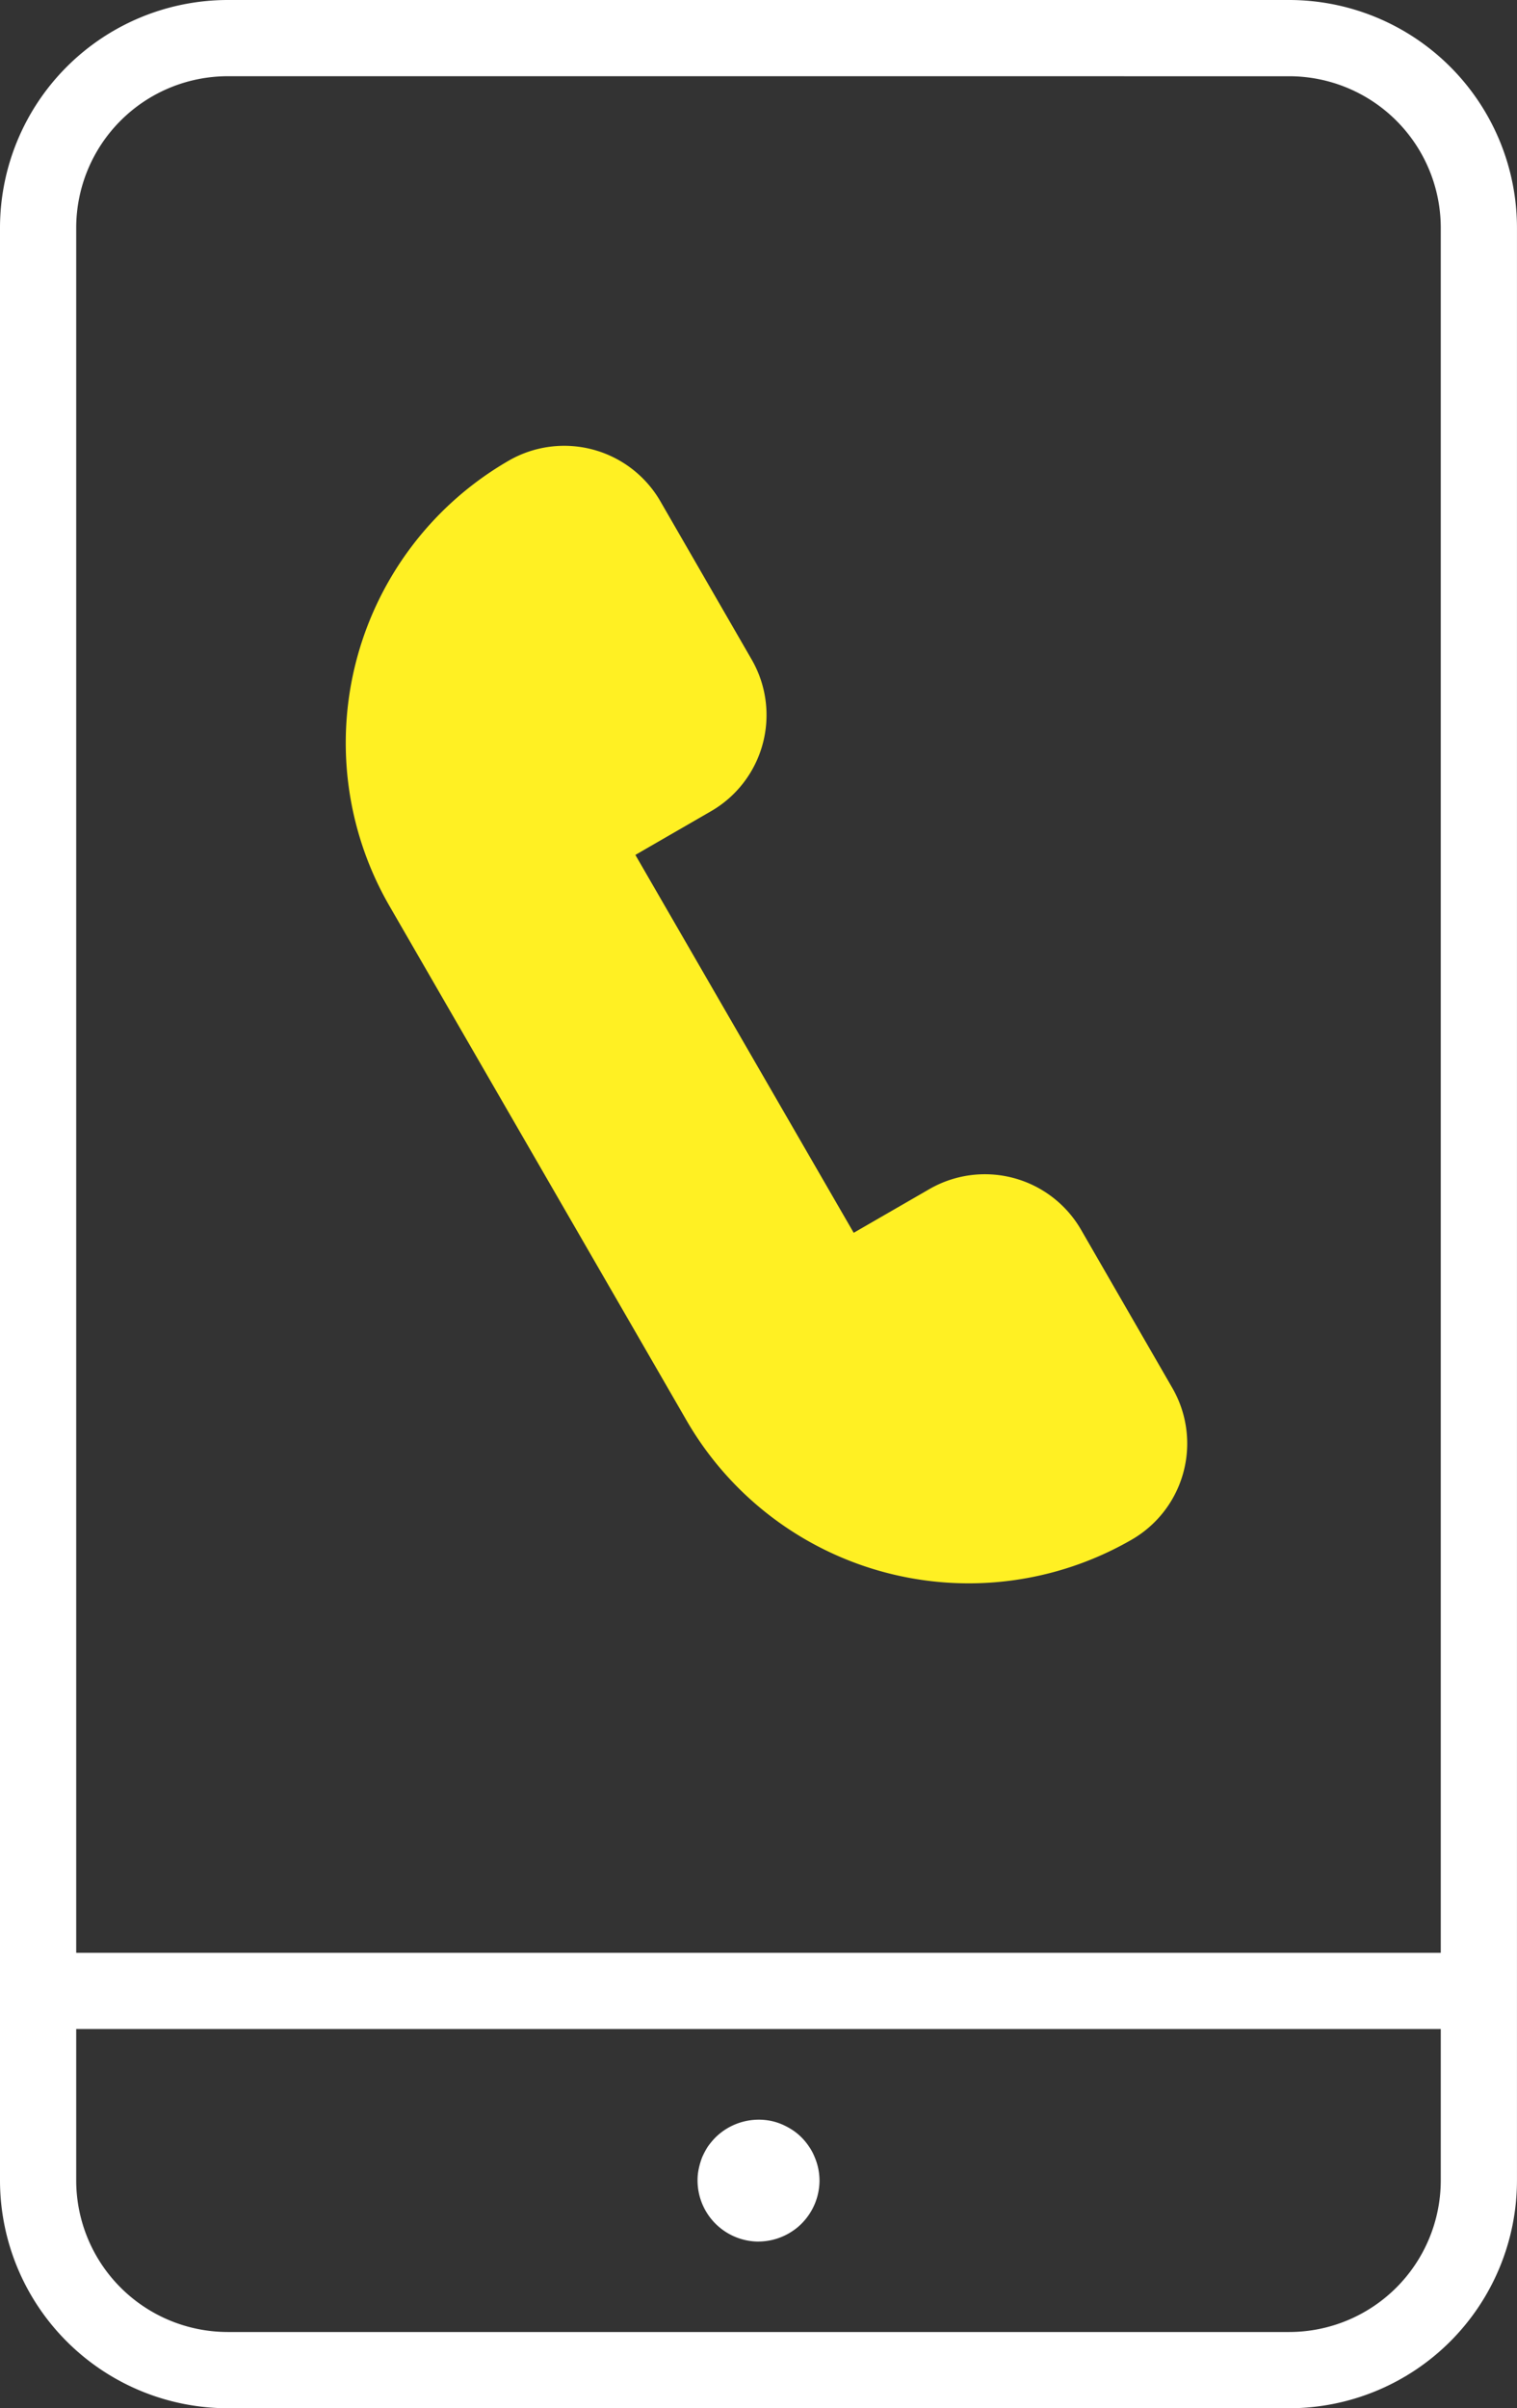
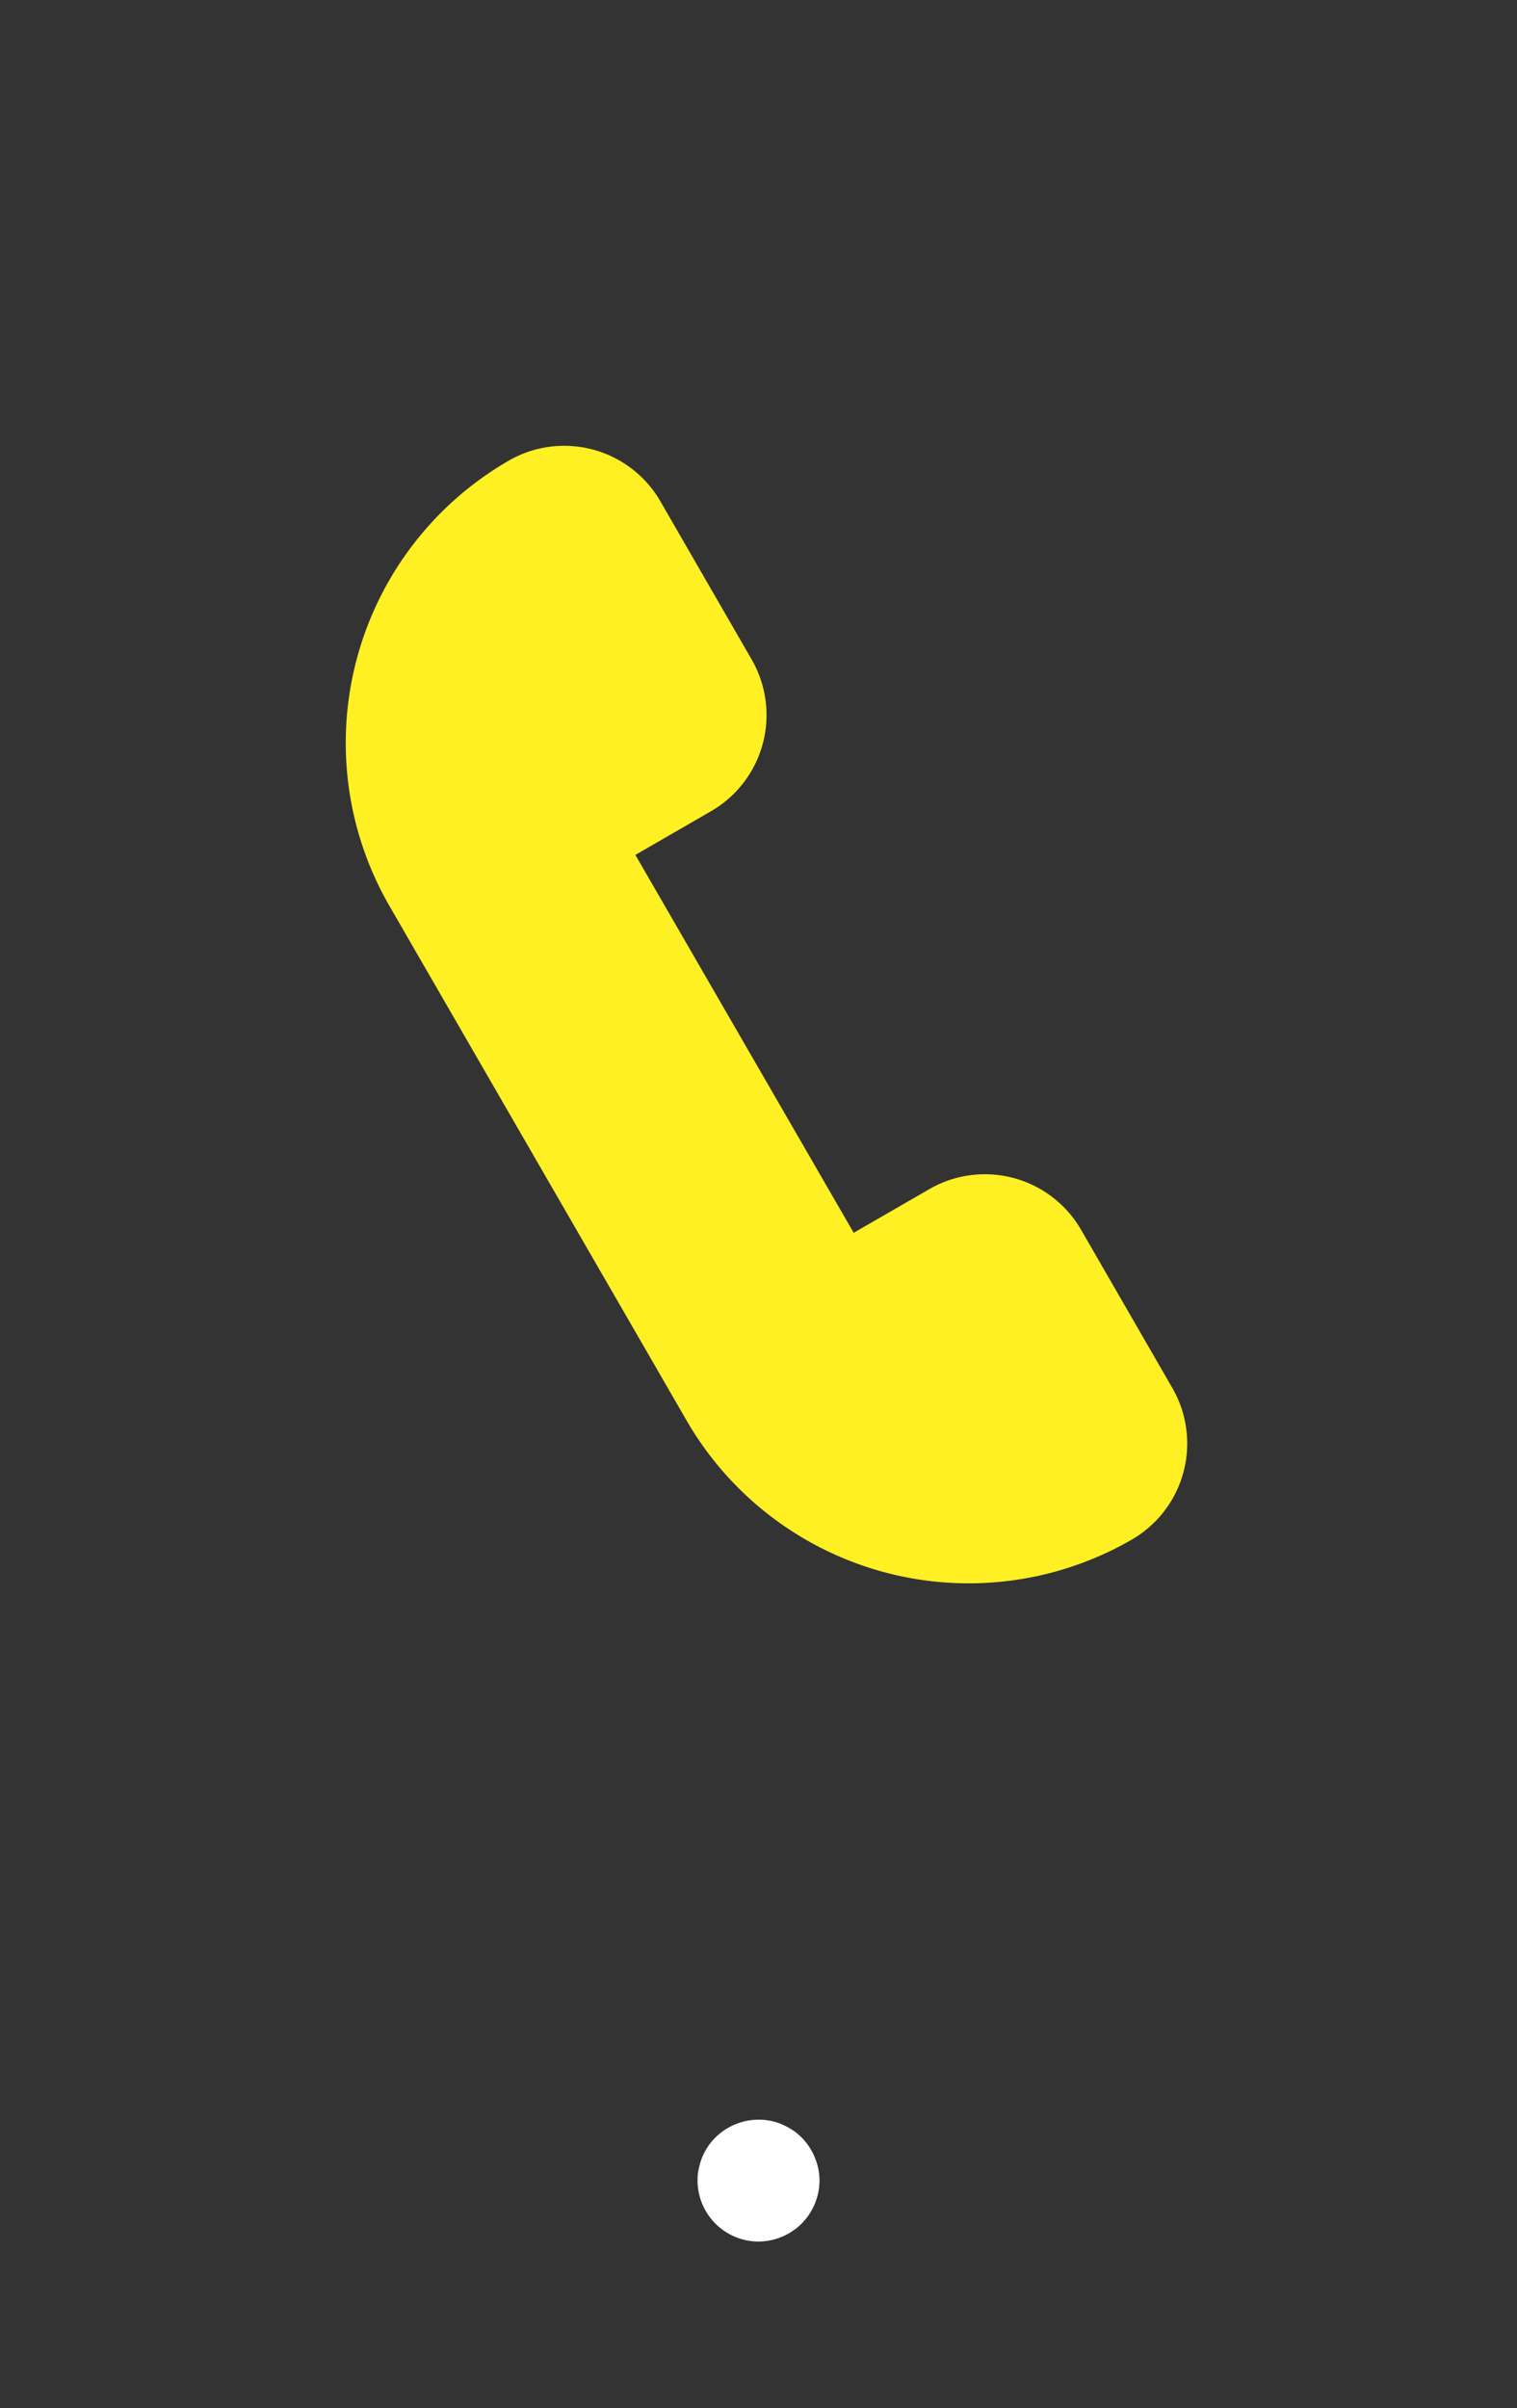
<svg xmlns="http://www.w3.org/2000/svg" id="Group_280" data-name="Group 280" width="50.839" height="80.699" viewBox="0 0 50.839 80.699">
  <rect x="0" y="0" width="50.839" height="80.699" fill="#333333" stroke="none" />
  <defs>
    <clipPath id="clip-path">
      <rect id="Rectangle_303" data-name="Rectangle 303" width="50.839" height="80.699" fill="none" />
    </clipPath>
  </defs>
  <g id="Group_279" data-name="Group 279" clip-path="url(#clip-path)">
-     <path id="Path_676" data-name="Path 676" d="M43.208,80.7H7.631A7.64,7.64,0,0,1,0,73.069V7.631A7.64,7.64,0,0,1,7.631,0H43.208a7.639,7.639,0,0,1,7.63,7.631V73.069a7.639,7.639,0,0,1-7.63,7.631M7.631,2.554A5.082,5.082,0,0,0,2.554,7.631V73.069a5.082,5.082,0,0,0,5.076,5.076H43.208a5.082,5.082,0,0,0,5.076-5.076V7.631a5.082,5.082,0,0,0-5.076-5.076Z" fill="#fff" />
-     <rect id="Rectangle_302" data-name="Rectangle 302" width="47.795" height="2.554" transform="translate(1.521 65.438)" fill="#fff" />
    <path id="Path_677" data-name="Path 677" d="M47.8,143.111a2.05,2.05,0,0,1-2.044-2.044,1.8,1.8,0,0,1,.041-.4,2.468,2.468,0,0,1,.112-.378,2.6,2.6,0,0,1,.189-.357,2.467,2.467,0,0,1,.255-.307,2.068,2.068,0,0,1,1.844-.562,1.958,1.958,0,0,1,.383.118,2.314,2.314,0,0,1,.353.189,1.846,1.846,0,0,1,.312.255,2.055,2.055,0,0,1,.25.307,1.82,1.82,0,0,1,.189.357,2.021,2.021,0,0,1,.118.378,2.121,2.121,0,0,1,.041.4,2.055,2.055,0,0,1-.6,1.441,1.822,1.822,0,0,1-.312.255,1.937,1.937,0,0,1-.353.189,1.959,1.959,0,0,1-.383.117,2.106,2.106,0,0,1-.4.041" transform="translate(-22.379 -67.996)" fill="#fff" />
    <path id="Path_678" data-name="Path 678" d="M26.035,47.938,24.14,44.656a10.922,10.922,0,0,1,4-14.92A3.722,3.722,0,0,1,33.222,31.1l3.058,5.3a3.722,3.722,0,0,1-1.362,5.084l-2.535,1.464L39.7,55.611l2.536-1.464a3.722,3.722,0,0,1,5.084,1.363l3.058,5.3a3.721,3.721,0,0,1-1.362,5.084,10.922,10.922,0,0,1-14.921-4l-.91-1.577Z" transform="translate(-11.09 -14.3)" fill="#fff023" />
  </g>
</svg>